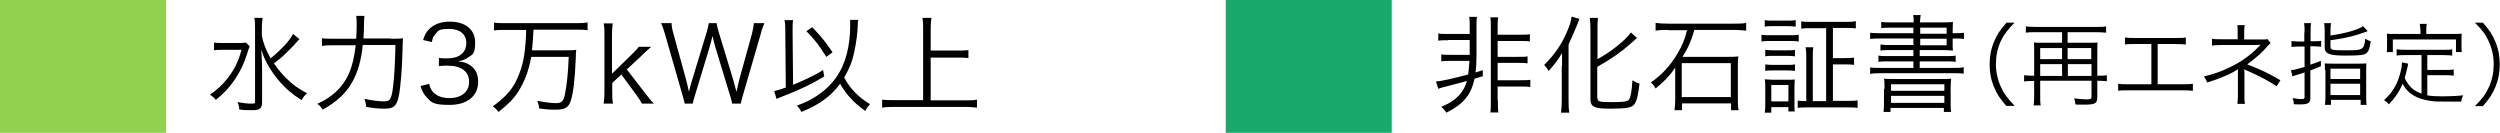
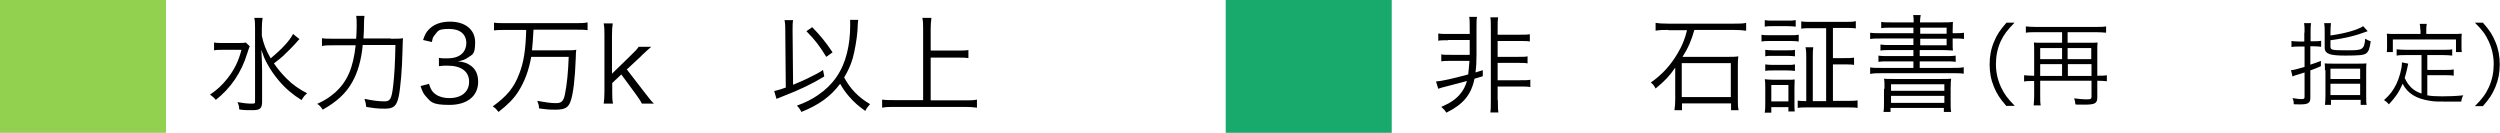
<svg xmlns="http://www.w3.org/2000/svg" id="_レイヤー_2" version="1.1" viewBox="0 0 993.9 52.8">
  <defs>
    <style>
      .st0 {
        fill: #18aa6d;
      }

      .st1 {
        fill: #92d050;
      }
    </style>
  </defs>
  <g id="_数値">
    <g>
      <g>
        <rect class="st1" width="66" height="52.8" />
        <g>
          <path d="M99.2,18.6c-.3.8-.4,1-.9,2.6-2.3,7.6-6.6,13.9-12.5,18.5-.8-1-1.3-1.3-2.3-2.1,2.7-1.8,4.8-3.7,7-6.5,2.7-3.5,4.3-6.7,5.5-11.3h-6.9c-1.8,0-3,0-4,.2v-3.1c1.1.2,2.1.2,4.1.2h4.5c2.2,0,3.2,0,4-.2l1.6,1.5h0ZM119.1,15.5c-.4.4-.8.8-1.2,1.3-1,1.2-3.9,4.1-5.4,5.5-.8.7-2,1.7-3.6,2.9,1.5,2.2,3.2,4.2,5,6,2.5,2.5,4.8,4.1,8.2,5.9-1.1.9-1.5,1.5-2.2,2.7-3.4-2.1-6.4-4.6-9-7.7-1.8-2.1-3.4-4.4-4.8-7-1-1.9-1.4-2.9-2.2-5.3.2,3.6.3,6,.3,8.2v12.4c0,2.7-.8,3.4-3.8,3.4s-3.3,0-5.3-.3c0-1.2-.2-1.8-.7-2.9,2.3.4,4,.6,5.6.6s1.4-.2,1.4-1.2V11.3c0-1.5,0-2.9-.3-4.2h3.3c-.2,1.3-.3,2.7-.3,4.2v2.9c.6,3,1.5,5.5,3.5,9,4.8-4,7.5-7,8.9-9.7l2.6,2.1h0Z" />
          <path d="M155.3,15.4c2.5,0,3.8,0,4.9-.2,0,1-.2,2.8-.2,5.5-.1,6.2-.8,14.6-1.5,17.7-.8,3.7-2,4.8-5.4,4.8s-4.3-.2-7.5-.7c-.1-1.2-.3-2-.7-3.2,3.3.7,5.8,1,8,1s2.8-1,3.4-6.1c.5-4.1.8-9.7.9-16.3h-13c-.5,5.8-2,11-4.2,14.8-2.4,4.3-6,7.7-11.7,10.9-.7-1.1-1.4-1.9-2.2-2.3,3.3-1.5,5-2.7,7.1-4.5,4.9-4.4,7.2-9.8,8.2-18.8h-8.2c-2.4,0-4.1,0-5.2.3v-3.1c1.2.2,2.6.2,5.2.2h8.4c.1-1.9.2-3.2.2-5s0-3.1-.2-4.1h3.3c-.1,1-.2,1.6-.2,3.4,0,1.3,0,3.2-.2,5.6h10.8Z" />
          <path d="M170.6,33.5c.7,2.2,1.3,3.1,2.6,4,1.4,1,3.3,1.5,5.4,1.5,4.9,0,7.9-2.5,7.9-6.5s-3-6.4-8.6-6.4c-1.2,0-2.2,0-3.4.2v-3.3c1,.2,2,.2,3.1.2,2.8,0,4.8-.6,6.1-1.9,1.1-1,1.7-2.6,1.7-4.1,0-3.6-2.5-5.7-6.8-5.7s-4.4.7-5.6,2.2-.9,1.4-1.3,3l-3.5-.8c.7-2.1,1.2-3.1,2.3-4.2,1.9-2,4.7-3.1,8.4-3.1,6.1,0,10,3.2,10,8.2s-1.1,4.8-2.9,6.1c-1.1.8-2,1.1-3.9,1.5,2.4.2,3.7.7,5.2,1.8,1.9,1.4,2.8,3.6,2.8,6.3,0,5.7-4.4,9.2-11.4,9.2s-7.4-1.2-9.4-3.4c-.9-1-1.4-1.9-2.1-4.1l3.5-.9h0Z" />
          <path d="M200.9,11.9c-1.8,0-3.1,0-4.5.2v-3.1c1.3.2,2.6.2,4.5.2h28.2c1.8,0,3.1,0,4.5-.3v3.1c-1.3-.2-2.7-.2-4.5-.2h-17c-.2,3.7-.4,6.4-.6,8.2h12.7c2.5,0,3.8,0,4.9-.2-.1.8-.2,1.5-.2,3.3-.3,8.3-1,14.1-2,17-.9,2.7-2.3,3.5-6.1,3.5s-3.4-.2-6.5-.5c0-1.2-.3-2-.7-3,3.4.6,5.4.9,7.4.9s3-.5,3.6-3.5c.8-3.9,1.3-9.1,1.5-14.9h-14.9c-1,5.5-2.6,9.8-5.2,13.9-1.9,2.9-4,5-7.8,8-.8-1-1.3-1.6-2.3-2.2,5.5-4,8.4-7.3,10.5-12.9,1.8-4.5,2.6-9.6,2.8-17.5,0,0-8.3,0-8.3,0Z" />
          <path d="M243.6,9.3c-.2,1.5-.3,2.6-.3,4.8v15.2l7.6-7.4c1.8-1.7,2.4-2.4,3-3.3h5c-.4.4-1,.9-1.7,1.5-.4.4-.9.8-1.5,1.4-.4.3-.6.6-.7.7l-5.8,5.4,7.1,9.2c2.5,3.2,2.7,3.5,3.7,4.4h-4.8c-.5-1-.6-1.2-2.6-4l-5.6-7.6-3.6,3.4v3.5c0,1.9,0,3.2.3,4.7h-3.7c.2-1.5.3-2.7.3-4.8V14.1c0-2.1,0-3.2-.3-4.8h3.7,0Z" />
-           <path d="M291.1,41.2c-.2-.8-.5-2.3-1.1-4l-5.5-18.1c-.5-1.8-.9-3.2-1.2-4.8,0,.3-.2.6-.2.7-.3,1.1-.8,3.3-1.1,4.1l-5.5,18.1c-.7,2.3-.9,3-1.1,4h-3.2c0-.5-.5-1.9-1.1-4.2l-6.6-23c-.7-2.3-1-3.4-1.7-4.8h4.2c0,1.3.3,2.7.8,4.4l5,18.2c.3,1,.5,2.2,1.1,4.7.4-1.7.9-3.7,1.3-4.8l5.6-18.4c.5-1.5.8-3.1,1-4.1h3.1c.2,1.3.5,2.5,1,4.1l5.6,18.4c.2.9.4,1.5,1.3,4.8l1.1-4.8,5-18.1c.4-1.6.7-3.1.8-4.4h4.2c-.6,1.4-1,2.4-1.6,4.8l-6.7,23c-.9,3.2-.9,3.2-1.1,4.2h-3.3,0Z" />
          <path d="M312.2,12.4c0-1.7,0-2.9-.3-4.4h3.4c-.2,1.1-.2,2.4-.2,3.9v.5l.2,21.3c2.3-.9,3.7-1.6,5.5-2.4,3.3-1.6,5.2-2.6,6.4-3.5l.5,2.6c-5,3-9.5,5.2-16.5,7.9-1.3.5-1.6.6-2.5,1l-.9-3.1c1.8-.4,2.9-.8,4.6-1.4l-.2-22.4h0ZM341.2,7.9c-.1.8-.2,1-.3,4.2-.2,3.2-1.1,8.3-1.9,11.1-.8,2.7-1.9,5.1-3.4,7.6,2.4,4.5,5.7,7.9,10.3,10.6-.8.9-1.3,1.5-1.9,2.7-2.8-2-4.4-3.4-6.5-5.8-1.5-1.8-2.3-2.9-3.5-5-3.7,5-8.4,8.4-15.4,11.2-.5-1-1.1-1.9-1.8-2.5,3.6-1.3,5.9-2.5,8.4-4.2,5.9-4,9.7-9.4,11.5-16.6.9-3.5,1.3-7.3,1.3-11.1s0-1.4-.1-2.2h3.3c0,0,0,0,0,0ZM322.9,10.8c3.3,3.4,5.1,5.6,8.1,10l-2.5,1.8c-2.8-4.5-4.2-6.4-7.9-10.2l2.3-1.6Z" />
          <path d="M370,39.9h13.7c2,0,3.3,0,4.7-.3v3.2c-1.6-.2-2.9-.3-4.7-.3h-28c-1.8,0-3.4,0-5,.3v-3.2c1.4.2,2.9.2,5,.2h11.3V11.5c0-1.6,0-2.9-.3-4.4h3.6c-.2,1.4-.3,2.8-.3,4.4v8.6h10.6c1.8,0,3.1,0,4.4-.2v3.2c-1.3-.2-2.6-.2-4.4-.2h-10.6v17h0Z" />
        </g>
      </g>
      <g>
        <rect class="st0" x="487.3" width="66" height="52.8" />
        <g>
          <path d="M575.7,16c-1.9,0-3.1,0-3.9.2v-2.9c1,.2,2,.2,3.9.2h8.6v-2.1c0-2.4,0-3.5-.2-4.7h3.1c-.2,1-.2,2-.2,4.8v10.3c0,2.7-.1,4.8-.4,7,.8-.2,1.5-.5,2.9-.9v2.4l-3.3,1c-1.3,6.4-4.5,10.2-11.2,13.5-.5-.9-1.2-1.6-2-2.3,3.6-1.6,5.6-2.9,7.4-5,1.3-1.5,2.2-3.2,2.8-5.3-2.3.6-3.8,1-6.8,1.8-3.2.8-3.9,1-4.6,1.3l-.9-2.9c2-.1,6.9-1.2,12.8-2.8.2-1.7.3-2.9.5-5.4h-7.3c-1.8,0-2.9,0-3.9.2v-2.8c.8.2,1.7.2,3.9.2h7.4v-5.9h-8.6ZM595.5,39.7c0,2.6,0,3.7.2,5h-3.2c.2-1.2.2-2.3.2-5V11.7c0-2.4,0-3.6-.2-4.8h3.1c-.2,1.2-.2,2.4-.2,4.8v2.1h8.8c2,0,2.9,0,4-.2v2.9c-.9-.2-2-.2-4-.2h-8.8v6.3h8c2.2,0,3,0,3.9-.2v2.8c-1-.2-2-.2-3.9-.2h-8v6.9h9c2,0,3.1,0,4-.2v2.9c-1.2-.2-2.3-.2-4-.2h-9v5.6h0Z" />
-           <path d="M621,26.2c0-2.4,0-2.9,0-5.1-1.3,2.3-2.9,4.4-5.3,7.1-.5-.8-1.2-1.8-1.8-2.4,4.4-4.3,7.3-8.7,9.5-14.2.9-2.2,1.2-3.4,1.4-5l3.1.9c-.1.3-.4,1.1-.9,2.4-.4,1-1.8,4.3-3.4,7.8v22c0,1.6,0,3.4.3,5.1h-3.3c.2-1.7.3-3.3.3-5.2v-13.2h0ZM635.1,38.9c0,1.5.6,1.7,5.5,1.7s6.4-.2,7-1c.7-.9,1.1-3.2,1.4-7.7,1,.7,1.9,1.1,2.8,1.3-.5,4.6-1.1,7-2,8.2-1,1.4-3.1,1.8-9.4,1.8s-8.1-.5-8.1-3.8V11.6c0-1.9-.1-3.5-.3-4.5h3.3c-.2,1.1-.2,2.7-.2,4.5v11.9c2.9-1.6,5-3,7.3-4.8,2.9-2.3,4.6-3.9,6-5.8l2.4,2.2c-.4.3-1.2,1.1-2.6,2.3-3.7,3.3-7.6,6-13.2,9.2v12.4h0Z" />
          <path d="M663.2,11.9c-2.1,0-3.3,0-5,.3v-3.1c1.3.2,2.6.3,5,.3h26.1c2.3,0,3.5,0,4.9-.3v3.1c-1.6-.2-3-.3-4.9-.3h-15.7c-1.1,4-2.4,7.1-4.7,10.7h18c1.9,0,3,0,4.2-.2-.2,1.3-.2,2.7-.2,4.1v13.1c0,1.5,0,3,.3,4.2h-3v-2.7h-19.5v2.7h-3c.2-1.3.3-2.6.3-4.2v-9.5c0-1.2,0-2.3,0-3.2-2.4,3.5-4.1,5.2-7.8,8.3-.5-1-1-1.7-1.9-2.4,4.2-2.9,7.8-6.7,10.6-11.5,1.8-3,2.9-5.6,3.8-9.3h-7.4ZM668.6,38.6h19.5v-13.5h-19.5v13.5Z" />
          <path d="M700.2,13.8c1,.2,1.8.2,3.4.2h8.1c1.7,0,2.4,0,3.4-.2v2.7c-1-.1-1.5-.2-3-.2h-8.4c-1.5,0-2.3,0-3.4.2v-2.7h0ZM701.6,8c1,.2,1.7.2,3.2.2h5.9c1.5,0,2.1,0,3.2-.2v2.6c-.9-.1-1.9-.2-3.2-.2h-5.9c-1.3,0-2.2,0-3.2.2,0,0,0-2.7,0-2.6ZM701.6,44.7c.2-1.2.2-2.3.2-4v-5.7c0-1.4,0-2.4-.2-3.5,1.1.1,2.1.2,3.4.2h5.5c1.8,0,2.3,0,3-.1,0,.9-.1,1.8-.1,3.3v6c0,1.6,0,2.6.1,3.4h-2.5v-1.7h-6.8v2.2s-2.7,0-2.7,0ZM701.8,19.8c.8.1,1.5.2,3,.2h5.8c1.5,0,2.2,0,3-.2v2.6c-1-.1-1.6-.2-3-.2h-5.8c-1.4,0-2.1,0-3,.2v-2.6ZM701.8,25.6c.8.1,1.6.2,3,.2h5.8c1.5,0,2.1,0,3-.2v2.6c-1-.1-1.5-.2-3-.2h-5.8c-1.4,0-2.2,0-3,.2v-2.6ZM704.2,40.3h6.8v-6.5h-6.8v6.5ZM726.1,11.2h-5.7c-1.8,0-3.1,0-4.3.2v-2.9c1.2.2,2.4.2,4.3.2h13.1c1.8,0,3.2,0,4.3-.3v2.9c-1.2-.2-2.5-.2-4.3-.2h-4.8v12h4.3c1.8,0,2.9,0,4.1-.2v2.9c-1.1-.2-2.3-.2-4.1-.2h-4.3v14.5h5.6c1.7,0,3,0,4.2-.2v3c-1.2-.2-2.5-.2-4.3-.2h-15.2c-2.1,0-3.2,0-4.3.2v-2.9c.9.1,1.5.2,3.4.2v-17.2c0-1.8,0-2.9-.3-4.2h3.1c-.2,1.1-.2,2.4-.2,4.2v17.2h5.3V11.2h0Z" />
          <path d="M760.9,11h-9c-1.8,0-2.9,0-4,.2v-2.5c1.2.2,2.2.2,4.2.2h8.7c0-1.4,0-1.8-.2-2.9h3c-.2.9-.2,1.4-.3,2.9h8.4c2.2,0,3.6,0,4.7-.2,0,.8-.1,1.6-.1,3.6v.9h.2c2.1,0,3.3,0,4.3-.2v2.5c-1.1-.2-2.2-.2-4.5-.2v1.3c0,1.8,0,2.8.1,3.5-1.2-.1-2.6-.2-4.6-.2h-8.6v2.4h10.1c2,0,3.1,0,4.2-.2v2.5c-1.2-.2-2.3-.2-4.2-.2h-10.1v2.6h12.8c2.3,0,3.6,0,4.7-.3v2.6c-1.3-.2-2.8-.2-4.7-.2h-27.8c-1.9,0-3.4,0-4.7.3v-2.6c1,.2,2.4.2,4.7.2h12.5v-2.6h-9.7c-1.9,0-3.1,0-4.2.2v-2.5c1.1.2,2.2.2,4.2.2h9.7v-2.4h-8.9c-1.9,0-3.1,0-4.2.2v-2.4c1.2.2,2.1.2,4.1.2h9v-2.6h-12.5c-2.2,0-3.4,0-4.7.2v-2.5c1.1.2,2.4.2,4.7.2h12.5v-2.4h0ZM749.2,35.3c0-2.2,0-3-.2-4,1.2.1,1.3.1,4.9.1h16.9c3.5,0,3.8,0,4.9-.1-.1.9-.2,1.7-.2,4v5.1c0,2.1,0,3.1.2,4.1h-2.9v-1.6h-21.2v1.6h-2.8c.2-1.1.2-2.2.2-4.1v-5.1h0ZM751.8,36.1h21.2v-2.6h-21.2v2.6ZM751.8,40.9h21.2v-2.8h-21.2v2.8ZM773.9,13.4v-2.4h-10.5v2.4h10.5ZM763.4,18h10.5v-2.6h-10.5v2.6Z" />
          <path d="M797.7,42.2c-2.7-3.1-3.8-4.8-5-7.7-1.2-2.9-1.7-5.7-1.7-8.9s.5-6,1.7-8.9c1.2-2.9,2.3-4.6,5-7.7h3.2c-3,3.1-4.2,4.7-5.5,7.4-1.3,2.9-1.9,5.9-1.9,9.1s.7,6.3,2,9.1c1.3,2.8,2.5,4.4,5.5,7.5h-3.2Z" />
          <path d="M808.7,20.3c0-1.3,0-2.4-.1-3.4.9.1,1.7.1,3.2.1h8v-4.2h-10.6c-1.5,0-2.7,0-3.8.2v-2.5c1,.1,2.2.2,3.8.2h24.3c1.5,0,2.6,0,3.8-.2v2.5c-1.1-.1-2.4-.2-3.8-.2h-11.5v4.2h8.6c1.5,0,2.4,0,3.3-.1-.1,1-.1,1.9-.1,3.3v9.9h.3c1.5,0,2.5,0,3.5-.2v2.4c-1-.1-2.1-.2-3.5-.2h-.3v6.6c0,2.4-.9,2.9-5.1,2.9s-2.5,0-3.6-.1c-.1-1-.2-1.5-.5-2.4,1.9.2,3.3.4,5,.4s1.9-.2,1.9-1.2v-6.2h-20.4v6c0,1.7,0,2.8.2,3.8h-2.8c.1-1.2.2-2.2.2-3.8v-5.9h-.6c-1.3,0-2.3,0-3.4.2v-2.5c.9.1,2,.2,3.5.2h.5v-9.9h0ZM819.8,23.5v-4.4h-8.7v4.4h8.7ZM819.8,30.2v-4.7h-8.7v4.7h8.7ZM831.4,23.5v-4.4h-9.4v4.4h9.4ZM831.5,30.2v-4.7h-9.4v4.7h9.4Z" />
-           <path d="M857.9,33.5h9.7c2.2,0,2.9,0,4.2-.2v2.8c-1.2-.1-2.3-.2-4.2-.2h-21.4c-1.9,0-2.9,0-4.1.2v-2.8c1.3.2,2,.2,4.2.2h9v-16h-6.3c-1.9,0-3,0-4.2.2v-2.8c1.3.2,2.1.2,4.2.2h15.8c2.1,0,3,0,4.2-.2v2.8c-1.2-.1-2.2-.2-4.2-.2h-7v15.9h0Z" />
-           <path d="M889.5,41.1c.1-.9.2-1.8.2-3.1v-10.1c0-.2,0-.2,0-.4-2.3,1.7-7,3.7-12.2,5.3-.5-1.1-.7-1.5-1.3-2.4,4.4-1.1,6.9-2,10.4-3.7,4.6-2.2,8.6-5.1,12.1-8.9-.9,0-1.5.1-2,.1h-13.8c-1.6,0-2.5.1-3.5.2v-2.7c.9.2,2,.2,3.5.2h6.7v-3.2c0-1.2,0-1.7-.1-2.4h2.9c-.1.8-.2,1.3-.2,2.4v3.3h7.6c.8,0,1.1,0,1.6-.2l1.3,1.6c-.5.5-.6.5-1,1-2.4,2.8-4.3,4.5-8.3,7.5,5.5,2.1,8.6,3.6,13.2,6.3l-1.5,2.4c-3-2-6.1-3.7-11.9-6.3-.2,0-.5-.2-1-.5.1.5.1,1,.1,1.8v8.9c0,1.6,0,2.2.2,3.1h-2.9Z" />
          <path d="M916.2,12.9c0-1.4,0-2.6-.2-3.7h2.8c-.2,1.1-.2,2.2-.2,3.6v3.6h1.3c1.1,0,2,0,2.9-.2v2.4c-1-.1-1.9-.2-3-.2h-1.3v7.3c1.3-.4,2.1-.7,4.2-1.5v2.1c-1.8.8-2.3,1-4.2,1.7v11c0,1.9-.9,2.5-3.9,2.5s-1.7,0-2.7-.1c0-1.1-.1-1.5-.5-2.4,1.4.2,2.5.4,3.6.4s1.2-.2,1.2-1v-9.6c-1.4.5-1.8.6-2.5.8-1.1.3-1.6.5-2.3.8l-.6-2.5c1.3-.1,2.3-.4,5.4-1.3v-8.1h-2.2c-1,0-2,0-3,.2v-2.4c.9.1,1.8.2,2.9.2h2.2v-3.5h0ZM926.5,14.1c5.9-.8,11-2.3,13-3.7l1.8,2c-4.8,1.8-8.8,2.8-14.8,3.6v2.5c0,1.4.6,1.5,6.5,1.5s7,0,7.3-4.6c.8.5,1.5.8,2.2,1-.4,2.9-.8,4.1-1.9,4.9-1,.6-2.6.8-8.2.8s-8.2-.5-8.2-3.1v-6.2c0-1.6,0-2.4-.2-3.6h2.7c-.1,1-.2,1.9-.2,3.5v1.4h0ZM924.3,28c0-1.2,0-2-.1-2.8.9.1,1.7.1,3.2.1h10.2c1.5,0,2.3,0,3.2-.1-.1.7-.1,1.6-.1,2.8v10.1c0,2,0,2.7.2,3.6h-2.4v-2h-11.8v2h-2.4c.1-1,.2-1.8.2-3.6v-10.3h0ZM926.5,31.4h11.8v-4.1h-11.8v4.1ZM926.5,37.8h11.8v-4.5h-11.8v4.5Z" />
          <path d="M962.8,21.9h-6.4c-1.5,0-2.5,0-3.6.2v-2.5c1,.1,2,.2,3.6.2h14.9c1.6,0,2.6,0,3.6-.2v2.5c-1-.1-2-.2-3.6-.2h-6.3v5.9h7c1.5,0,2.5,0,3.5-.2v2.5c-1-.2-2-.2-3.5-.2h-7v8c1.6.3,3.3.4,5.9.4,2.9,0,5.4-.1,8.4-.4-.5.9-.7,1.5-.8,2.5-3.1,0-3.4,0-4.4,0-5.3,0-6,0-7.9-.3-5.6-.8-9.1-3-11-6.8-1.5,3.4-2.8,5.3-5.5,8.2-.6-.8-.9-1-1.9-1.7,2.5-2.3,3.6-3.8,4.9-6.4,1.2-2.5,2.2-6.2,2.2-8.2v-.4l2.5.5c0,.3-.2.9-.4,1.9-.2.9-.7,3-1,3.8.9,1.9,1.6,2.8,2.8,4,1,.9,2.2,1.6,3.9,2.2v-15.3h0ZM962.2,11.8c0-.8,0-1.4-.2-2.3h2.8c-.2.8-.2,1.4-.2,2.2v1.8h10.5c1.4,0,2.5,0,3.6-.1-.1.8-.1,1.4-.1,2.4v2.3c0,1.1,0,1.8.1,2.6h-2.3v-5h-25.1v5h-2.4c.1-.8.1-1.4.1-2.6v-2.3c0-.9,0-1.8-.1-2.4,1.2.1,2.2.1,3.6.1h9.8v-1.7h0Z" />
          <path d="M984,42.1c3-3,4.2-4.7,5.5-7.5,1.3-2.9,1.9-5.9,1.9-9.1s-.7-6.3-2-9.1c-1.3-2.8-2.5-4.4-5.5-7.4h3.2c2.7,3.1,3.8,4.8,5,7.7,1.2,2.9,1.7,5.7,1.7,8.9s-.5,6-1.7,8.9c-1.2,2.9-2.3,4.6-5,7.7h-3.2Z" />
        </g>
      </g>
    </g>
  </g>
</svg>